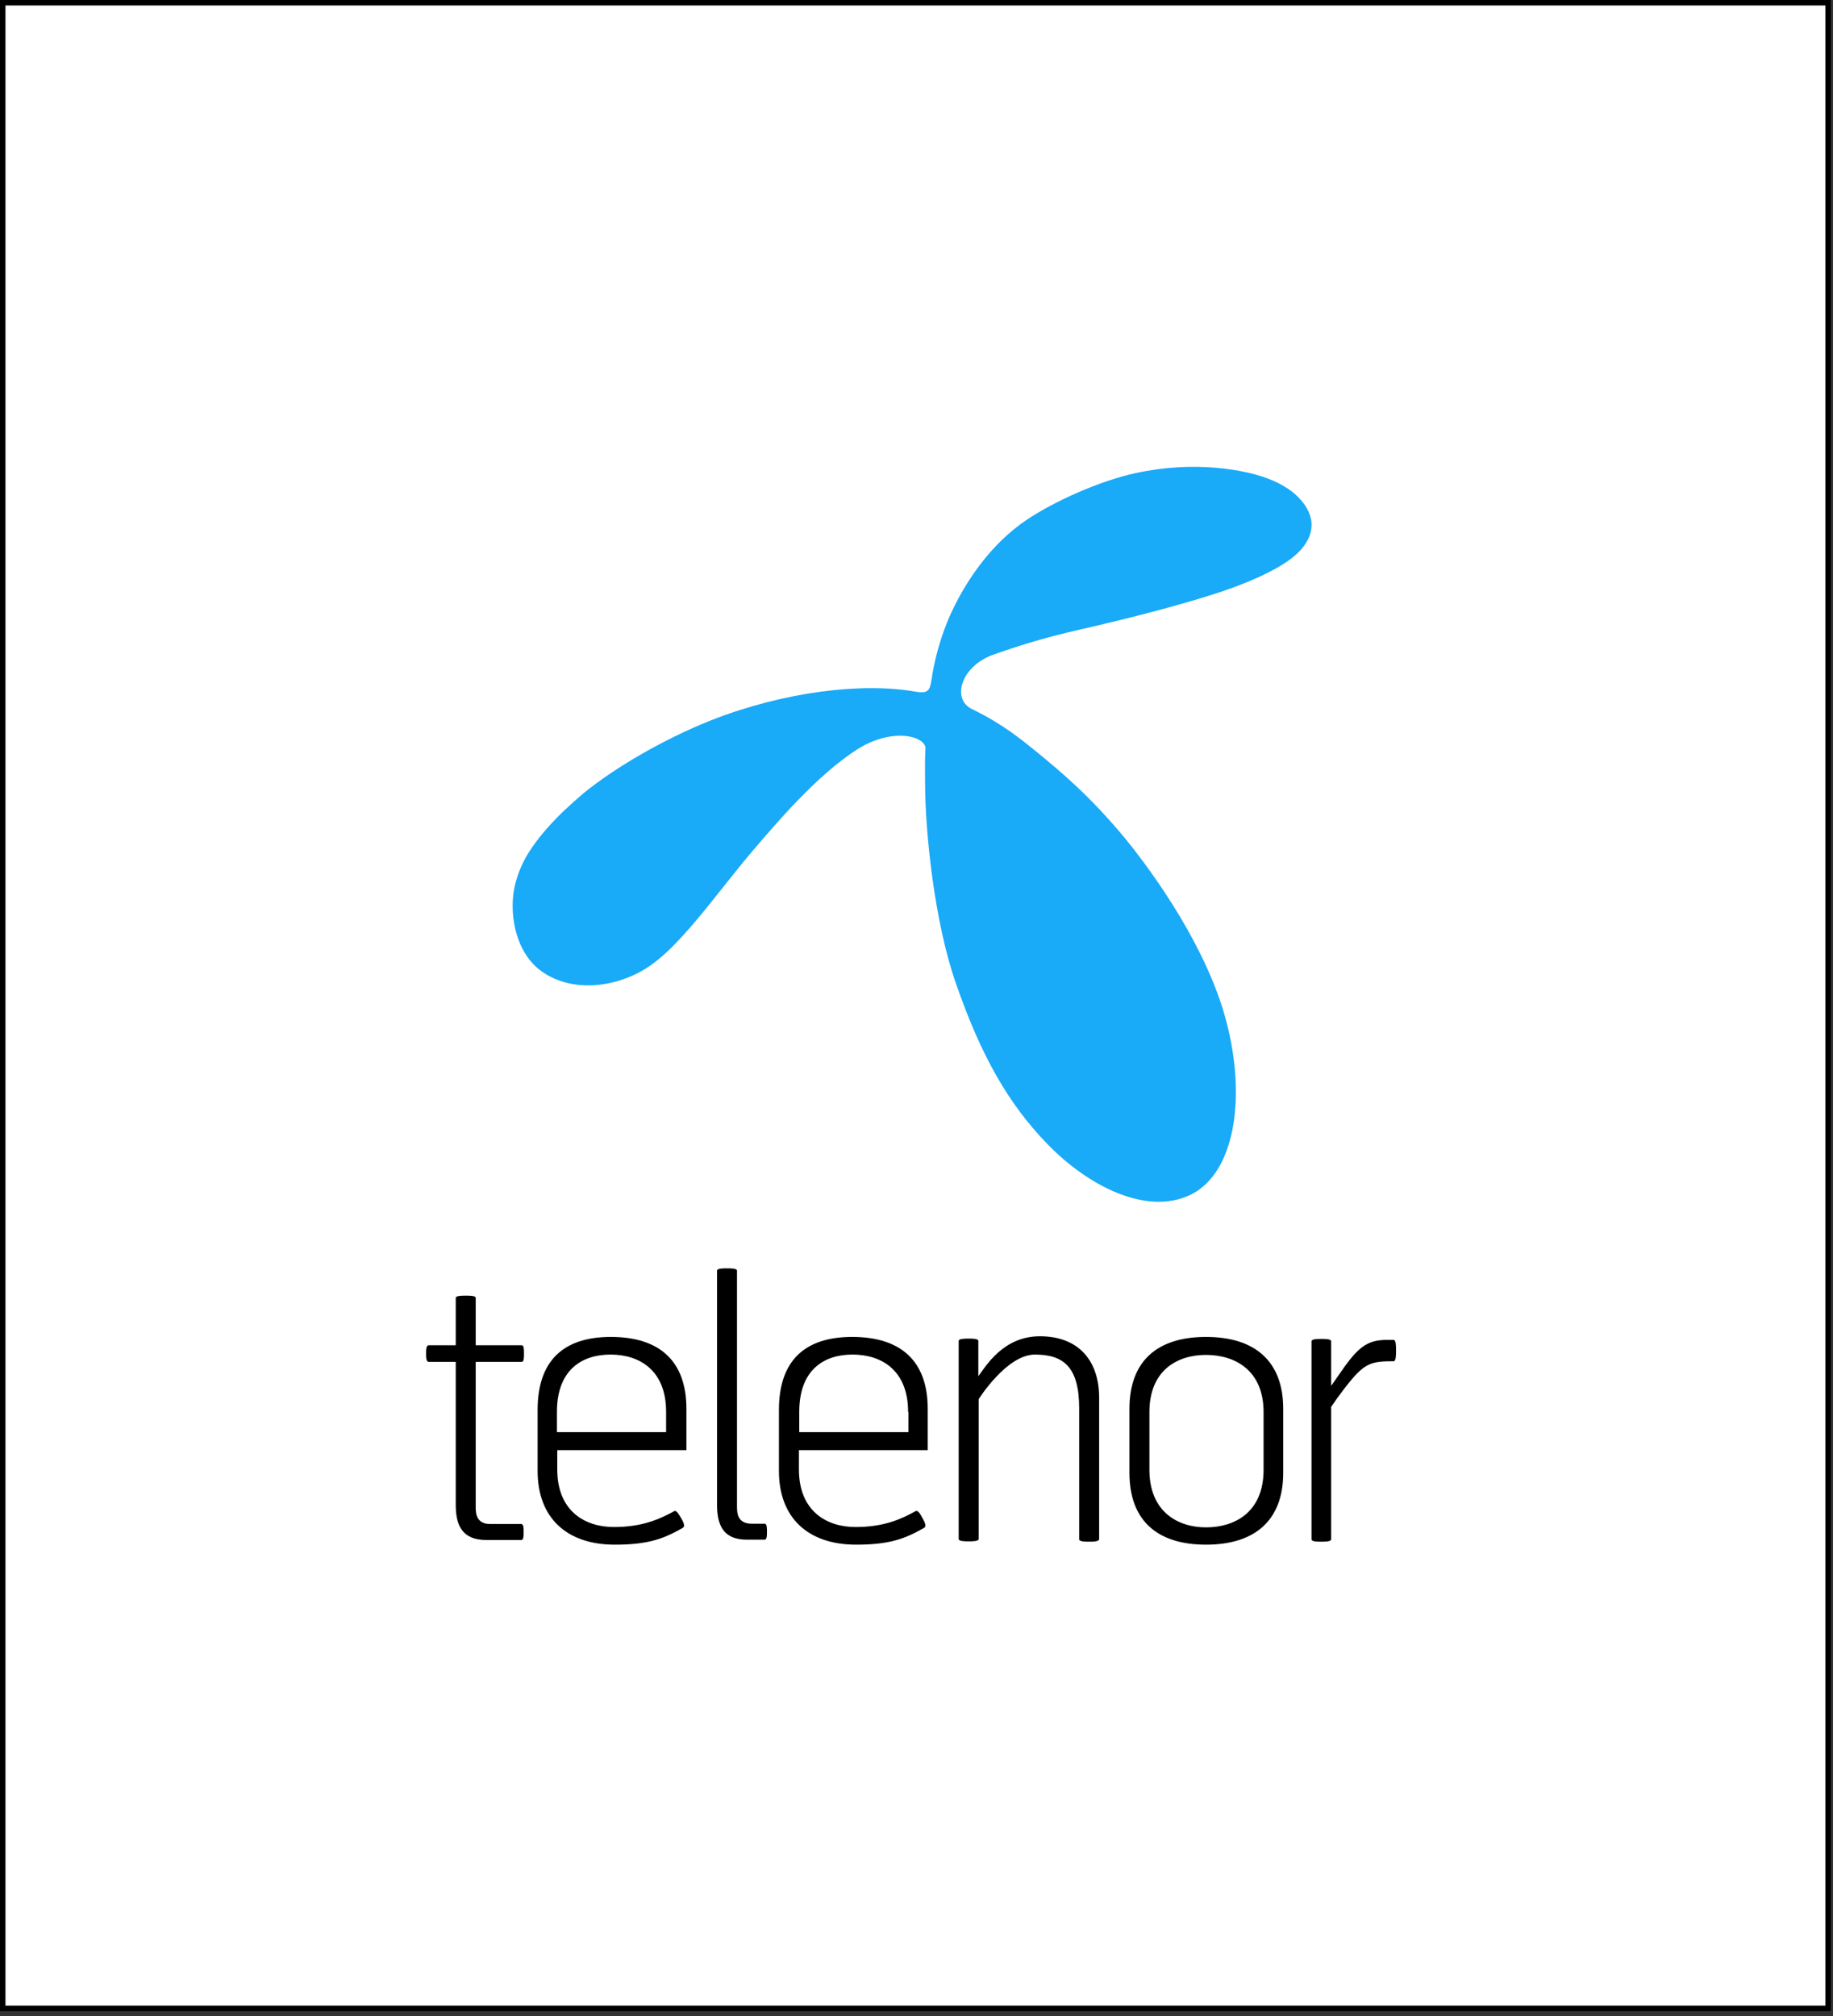
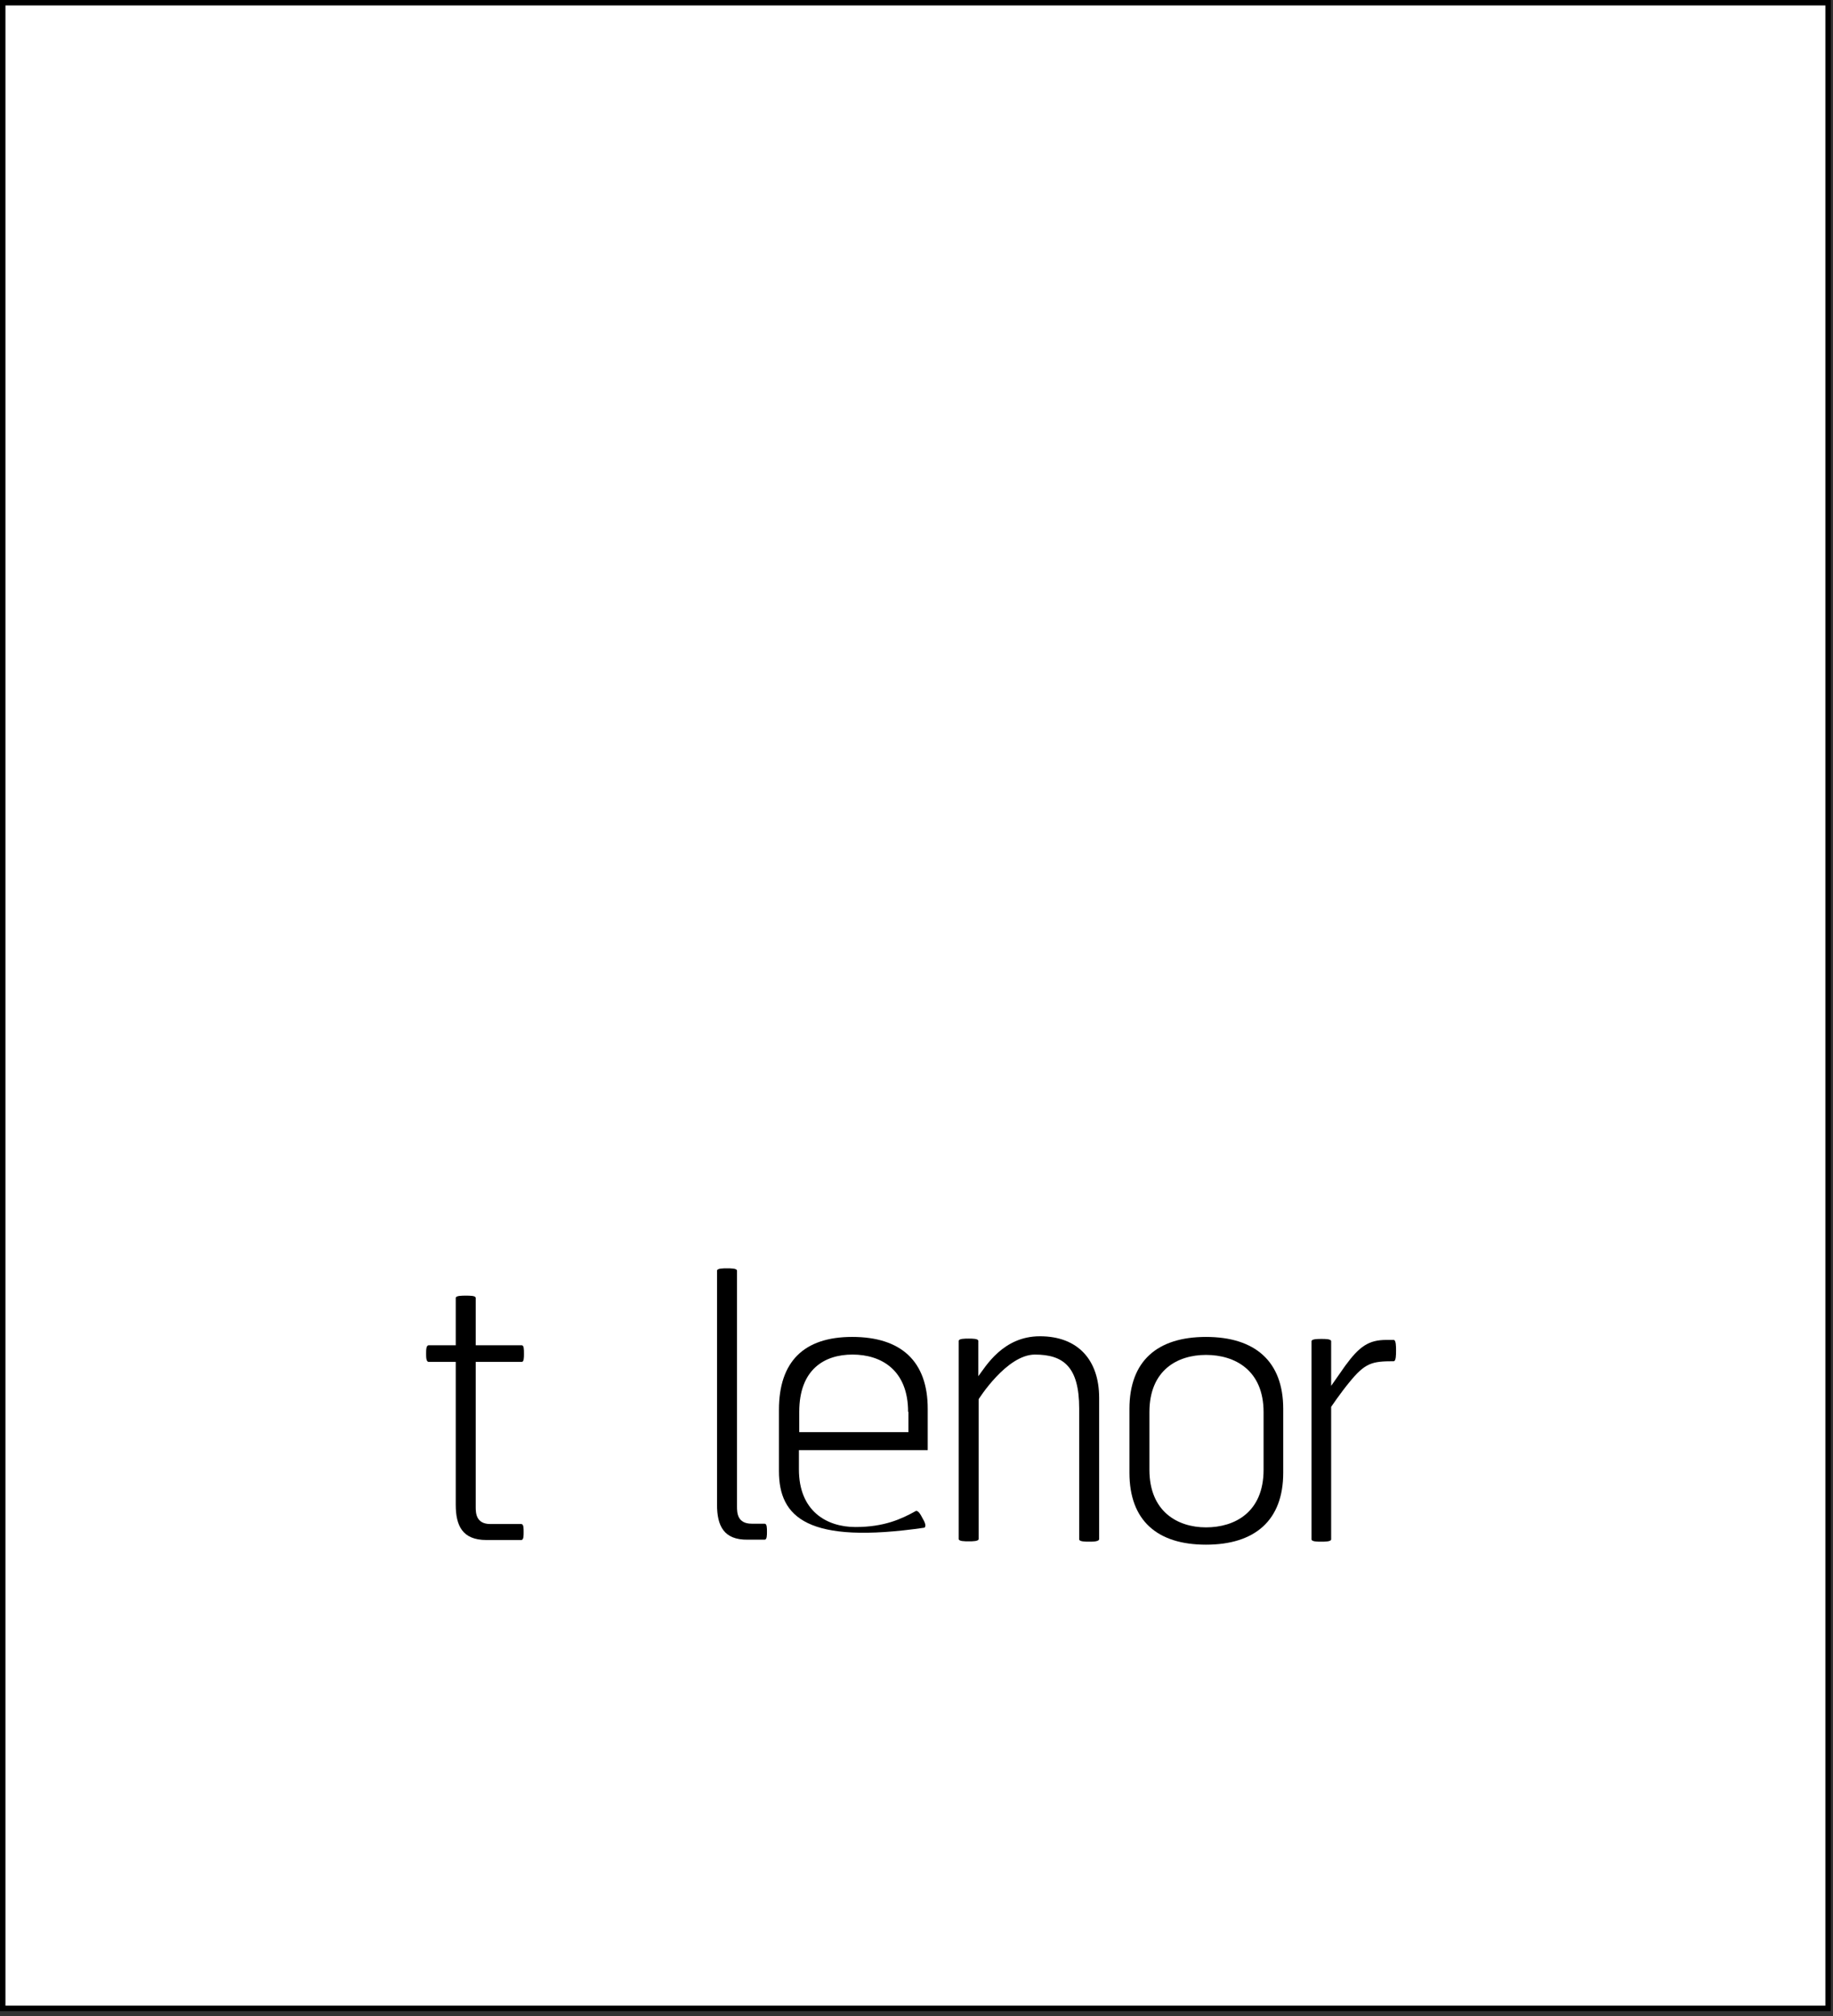
<svg xmlns="http://www.w3.org/2000/svg" width="271" height="298" viewBox="0 0 271 298" fill="none">
  <rect x="0" y="0" width="271" height="298" fill="#333333" stroke="none" />
  <rect x="0.403" y="0.403" width="269.874" height="296.458" fill="white" stroke="black" stroke-width="0.806" />
  <path d="M67.38 201.307H63.394C63 201.307 63 200.618 63 200.076C63 199.535 63 198.846 63.394 198.846H67.38V191.858C67.38 191.514 68.266 191.514 68.856 191.514C69.545 191.514 70.332 191.514 70.332 191.858V198.846H77.124C77.468 198.846 77.468 199.437 77.468 200.076C77.468 200.716 77.468 201.307 77.124 201.307H70.332V222.762C70.332 223.648 70.382 225.272 72.498 225.272H77.074C77.419 225.272 77.419 225.912 77.419 226.453C77.419 226.995 77.419 227.634 77.074 227.634H71.907C68.364 227.634 67.38 225.518 67.38 222.418V201.307Z" fill="black" />
-   <path d="M82.389 214.348V217.202C82.389 223.353 86.473 225.716 90.755 225.716C94.987 225.716 97.546 224.534 99.711 223.353C100.006 223.206 100.4 223.895 100.695 224.387C100.99 224.879 101.335 225.568 100.99 225.814C98.235 227.389 95.971 228.324 90.902 228.324C83.718 228.324 79.485 224.288 79.485 217.448V208.393C79.485 201.307 83.127 197.616 90.312 197.616C97.546 197.616 101.483 201.209 101.483 208.246V214.348C101.433 214.348 86.522 214.348 82.389 214.348ZM98.481 208.689C98.481 202.537 94.544 200.224 90.263 200.224C86.08 200.224 82.34 202.439 82.34 208.689V211.69H98.481V208.689Z" fill="black" />
  <path d="M106.01 222.418V187.823C106.01 187.479 106.945 187.479 107.486 187.479C108.027 187.479 108.962 187.479 108.962 187.823V222.713C108.962 223.599 109.012 225.223 111.128 225.223H113.047C113.391 225.223 113.391 225.863 113.391 226.404C113.391 226.946 113.391 227.585 113.047 227.585H110.537C106.994 227.634 106.01 225.518 106.01 222.418Z" fill="black" />
-   <path d="M118.116 214.347V217.201C118.116 223.352 122.2 225.715 126.482 225.715C130.714 225.715 133.273 224.533 135.389 223.352C135.733 223.205 136.127 223.894 136.373 224.386C136.668 224.878 137.013 225.567 136.668 225.813C133.912 227.388 131.649 228.323 126.58 228.323C119.395 228.323 115.163 224.287 115.163 217.447V208.392C115.163 201.306 118.805 197.615 125.989 197.615C133.223 197.615 137.16 201.208 137.16 208.245V214.347C137.209 214.347 122.249 214.347 118.116 214.347ZM134.257 208.688C134.257 202.536 130.32 200.223 126.039 200.223C121.856 200.223 118.165 202.438 118.165 208.688V211.689H134.306V208.688H134.257Z" fill="black" />
+   <path d="M118.116 214.347V217.201C118.116 223.352 122.2 225.715 126.482 225.715C130.714 225.715 133.273 224.533 135.389 223.352C135.733 223.205 136.127 223.894 136.373 224.386C136.668 224.878 137.013 225.567 136.668 225.813C119.395 228.323 115.163 224.287 115.163 217.447V208.392C115.163 201.306 118.805 197.615 125.989 197.615C133.223 197.615 137.16 201.208 137.16 208.245V214.347C137.209 214.347 122.249 214.347 118.116 214.347ZM134.257 208.688C134.257 202.536 130.32 200.223 126.039 200.223C121.856 200.223 118.165 202.438 118.165 208.688V211.689H134.306V208.688H134.257Z" fill="black" />
  <path d="M161.028 227.881C160.487 227.881 159.552 227.881 159.552 227.536V208.196C159.552 202.045 157.239 200.224 153.007 200.224C148.824 200.224 144.69 206.818 144.69 206.818V227.487C144.69 227.831 143.755 227.831 143.214 227.831C142.672 227.831 141.737 227.831 141.737 227.487V198.207C141.737 197.862 142.672 197.862 143.214 197.862C143.755 197.862 144.641 197.862 144.641 198.207V203.423C145.723 201.996 148.282 197.518 153.745 197.518C159.404 197.518 162.504 201.061 162.504 206.622V227.487C162.504 227.881 161.569 227.881 161.028 227.881Z" fill="black" />
  <path d="M166.982 217.694V208.246C166.982 201.159 171.116 197.616 178.301 197.616C185.535 197.616 189.718 201.209 189.718 208.246V217.694C189.718 224.731 185.535 228.324 178.301 228.324C171.116 228.324 166.982 224.781 166.982 217.694ZM178.301 200.274C174.118 200.274 169.935 202.488 169.935 208.738V217.251C169.935 223.403 174.069 225.765 178.301 225.765C182.533 225.765 186.814 223.55 186.814 217.251V208.738C186.814 202.537 182.582 200.274 178.301 200.274Z" fill="black" />
  <path d="M199.461 204.358C198.133 205.982 196.804 207.95 196.804 207.95V227.536C196.804 227.88 195.869 227.88 195.327 227.88C194.786 227.88 193.9 227.88 193.9 227.536V198.256C193.9 197.911 194.835 197.911 195.377 197.911C195.918 197.911 196.804 197.911 196.804 198.256V204.85C196.804 204.85 198.329 202.685 198.871 201.897C200.987 198.994 202.365 198.059 204.973 198.059H206.055C206.4 198.059 206.4 199.092 206.4 199.634C206.4 200.175 206.4 201.208 206.055 201.208C202.808 201.208 201.823 201.454 199.461 204.358Z" fill="black" />
-   <path d="M135.441 102.256C137.114 102.502 137.458 102.157 137.704 100.582C138.049 98.122 138.935 94.037 141.002 89.805C143.216 85.278 146.759 80.258 151.68 76.912C155.814 74.107 162.654 71.056 167.92 69.924C172.25 68.989 176.286 68.842 179.73 69.137C186.866 69.777 190.803 71.794 192.771 74.452C193.509 75.436 193.903 76.666 193.903 77.404C193.952 78.733 193.411 80.406 191.492 82.079C189.671 83.703 185.783 85.721 180.469 87.493C174.957 89.313 167.428 91.282 159.898 93.004C153.6 94.431 150.056 95.661 147.054 96.695C142.084 98.368 140.608 103.338 143.708 104.815C148.186 106.98 150.991 109.293 153.353 111.212C156.946 114.165 161.08 117.609 166.247 123.81C170.922 129.518 178.549 140.394 181.305 150.974C184.356 162.588 182.437 173.611 175.892 176.662C169.445 179.664 160.883 175.334 154.83 169.084C149.121 163.179 145.086 156.191 141.346 145.413C138.098 136.162 136.769 122.727 136.769 115.69C136.769 113.328 136.72 112.836 136.819 110.72C137.016 108.899 132.094 107.374 126.73 110.769C120.678 114.657 114.723 121.743 111.18 125.877C109.654 127.648 107.588 130.306 105.373 133.062C102.47 136.703 99.271 140.492 96.368 142.559C91.988 145.758 84.951 147.087 80.029 143.543C77.274 141.575 75.847 137.884 75.797 134.144C75.748 131.487 76.437 129.125 77.717 126.763C79.39 123.859 82.096 120.759 86.378 117.167C90.856 113.525 97.942 109.342 105.078 106.488C115.953 102.206 127.665 100.829 135.441 102.256Z" fill="#19AAF8" />
</svg>